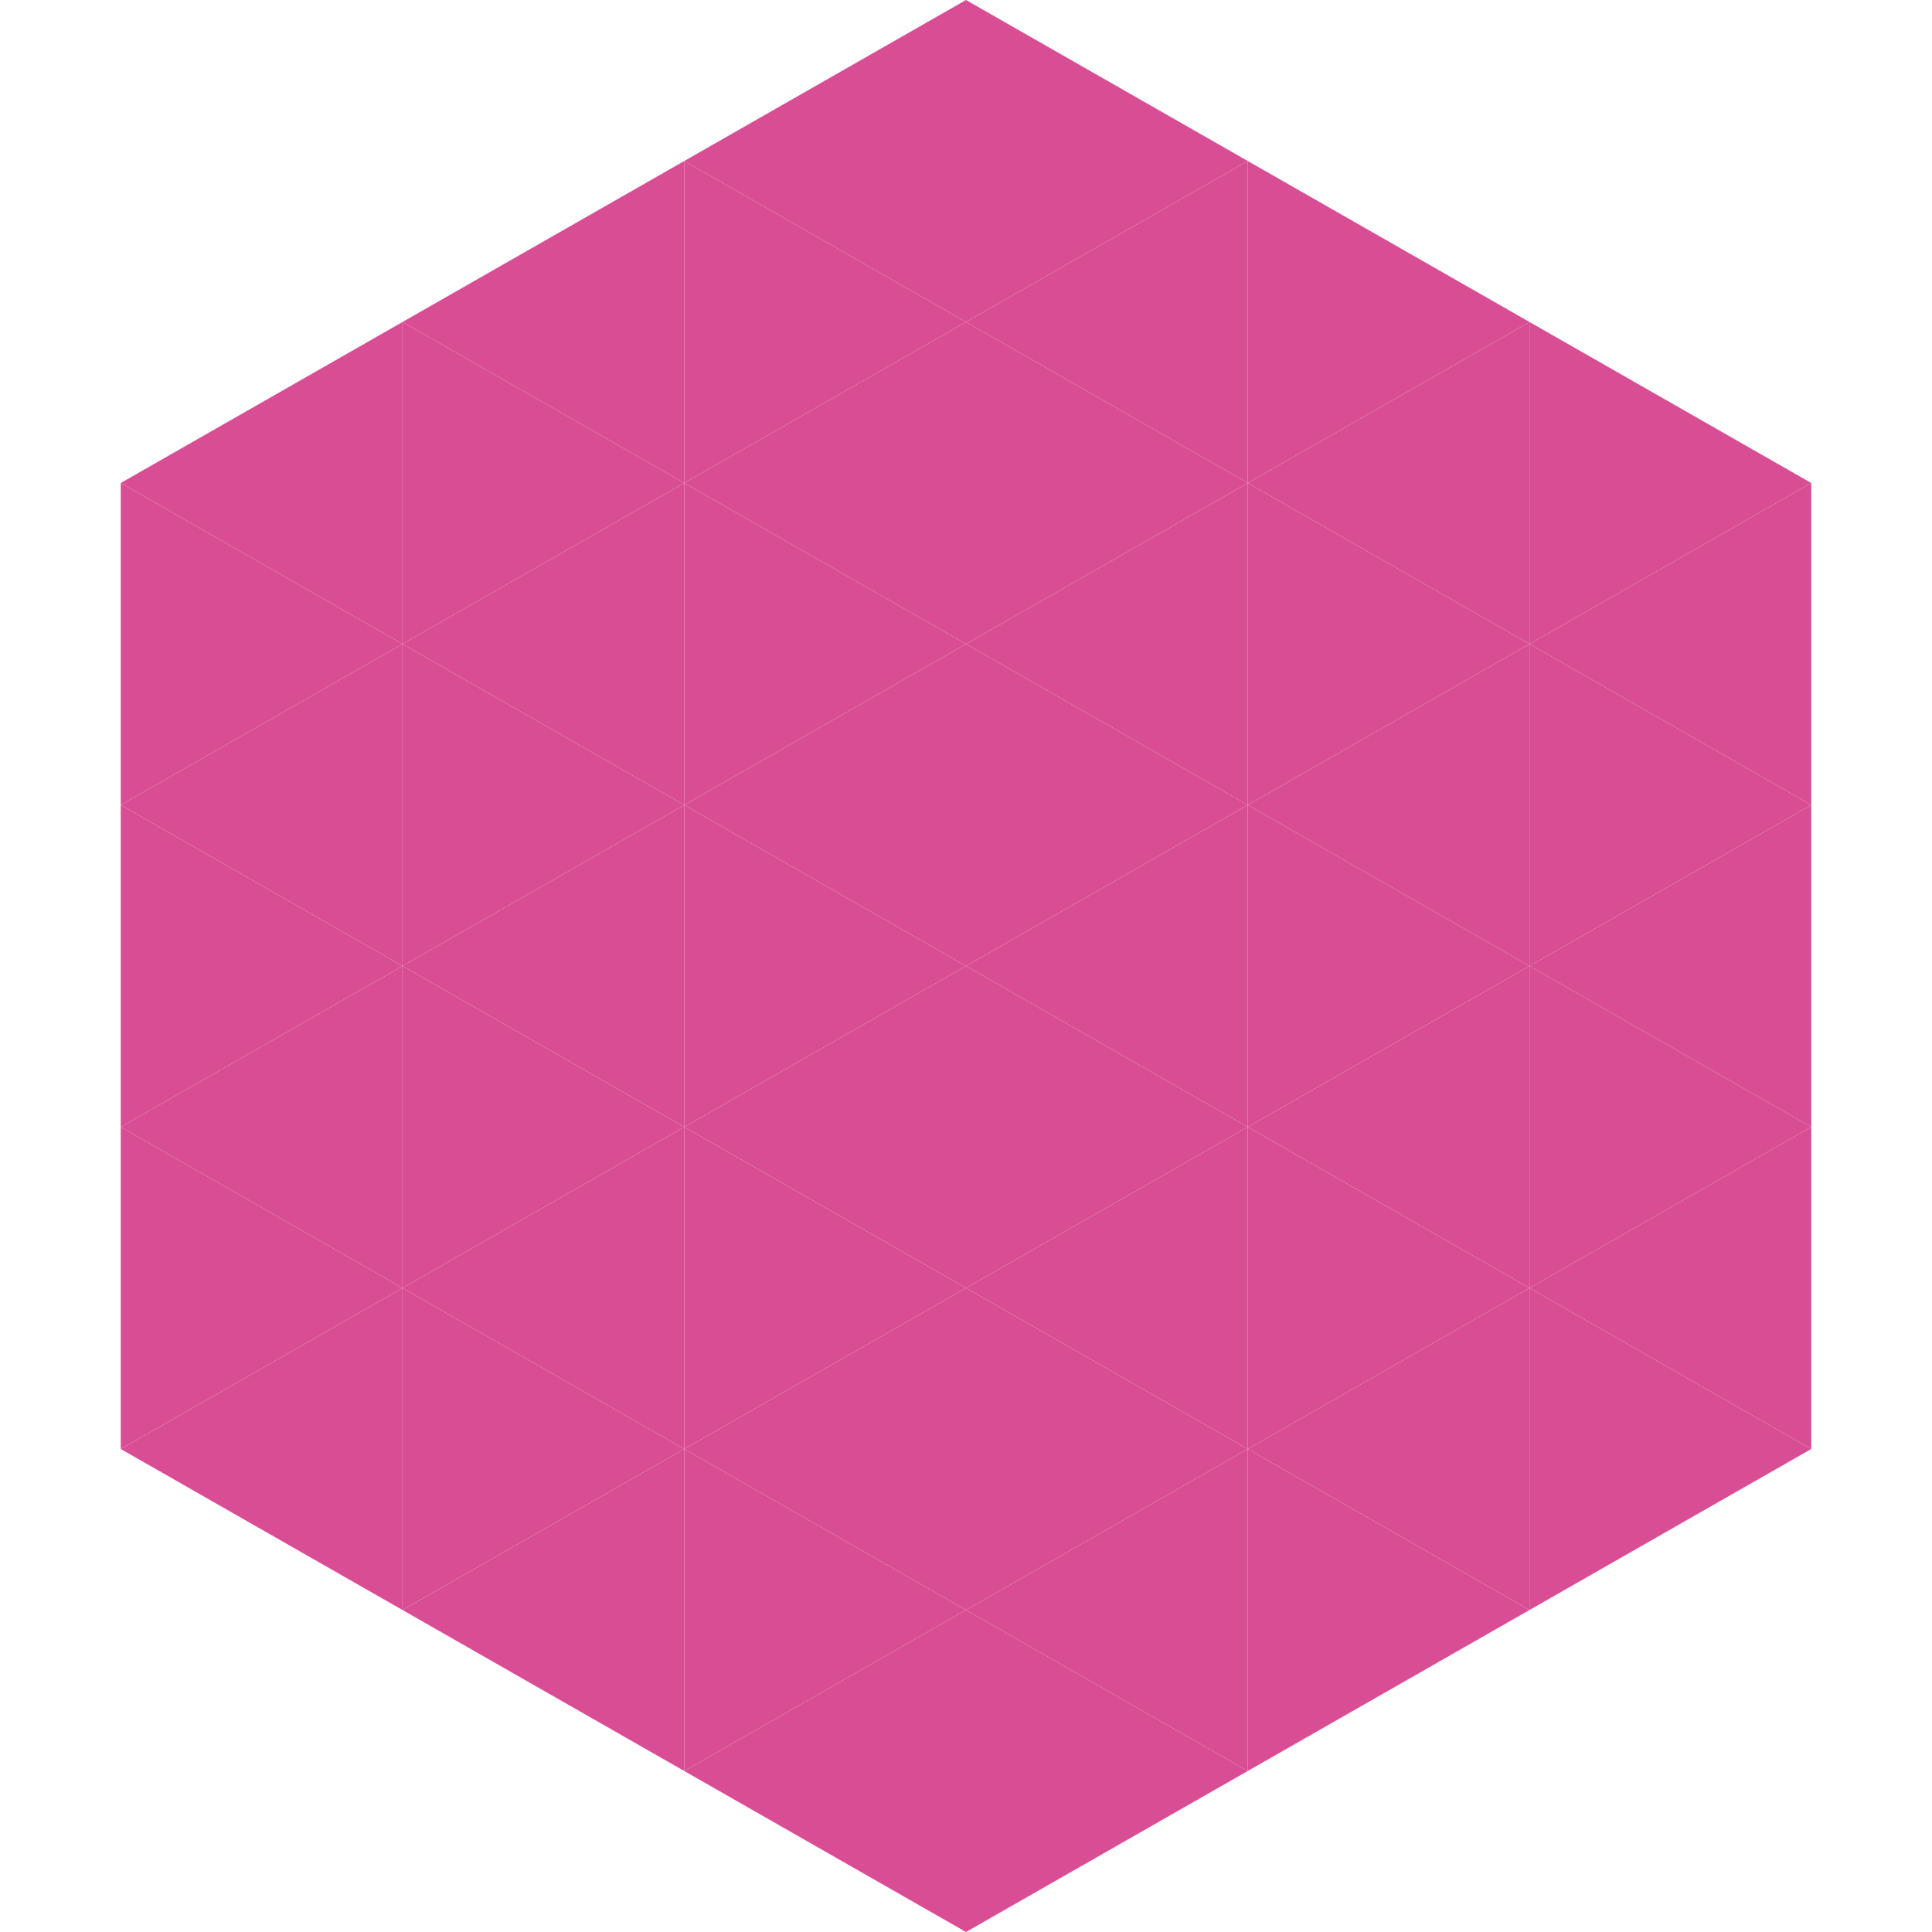
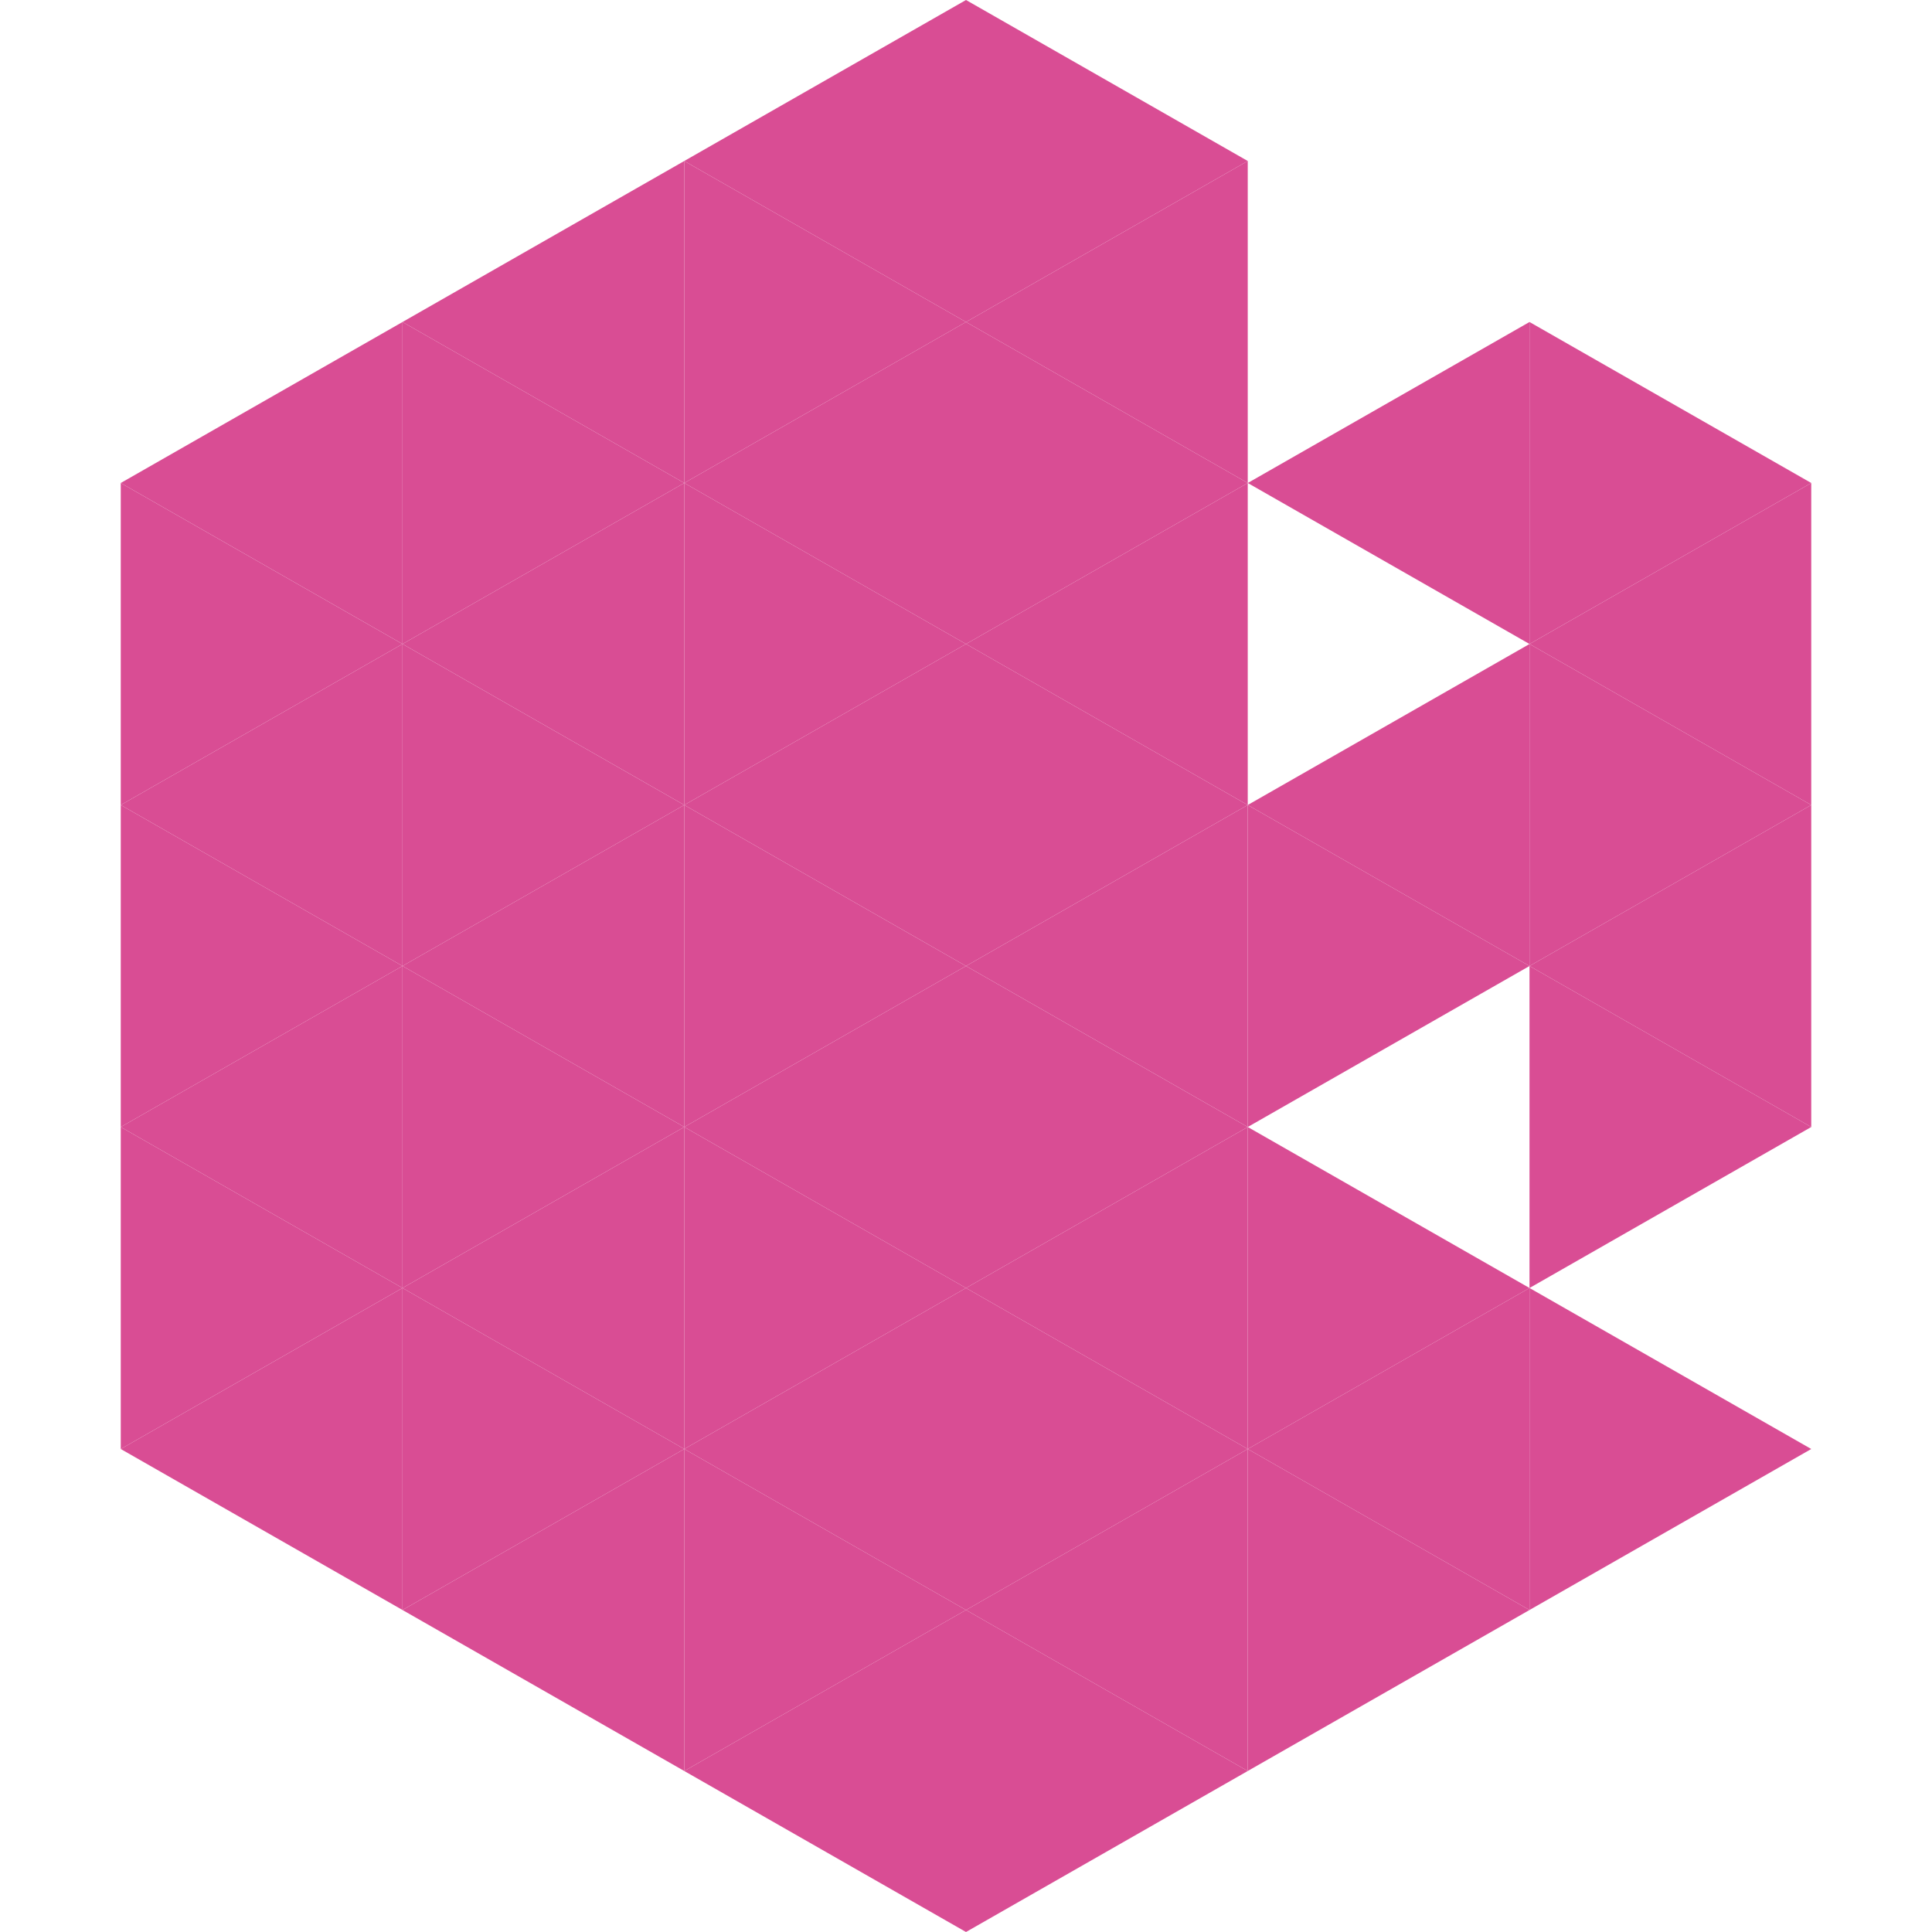
<svg xmlns="http://www.w3.org/2000/svg" width="240" height="240">
  <polygon points="50,40 15,60 50,80" style="fill:rgb(217,77,148)" />
  <polygon points="190,40 225,60 190,80" style="fill:rgb(217,77,148)" />
  <polygon points="15,60 50,80 15,100" style="fill:rgb(217,77,148)" />
  <polygon points="225,60 190,80 225,100" style="fill:rgb(217,77,148)" />
  <polygon points="50,80 15,100 50,120" style="fill:rgb(217,77,148)" />
  <polygon points="190,80 225,100 190,120" style="fill:rgb(217,77,148)" />
  <polygon points="15,100 50,120 15,140" style="fill:rgb(217,77,148)" />
  <polygon points="225,100 190,120 225,140" style="fill:rgb(217,77,148)" />
  <polygon points="50,120 15,140 50,160" style="fill:rgb(217,77,148)" />
  <polygon points="190,120 225,140 190,160" style="fill:rgb(217,77,148)" />
  <polygon points="15,140 50,160 15,180" style="fill:rgb(217,77,148)" />
-   <polygon points="225,140 190,160 225,180" style="fill:rgb(217,77,148)" />
  <polygon points="50,160 15,180 50,200" style="fill:rgb(217,77,148)" />
  <polygon points="190,160 225,180 190,200" style="fill:rgb(217,77,148)" />
  <polygon points="15,180 50,200 15,220" style="fill:rgb(255,255,255); fill-opacity:0" />
  <polygon points="225,180 190,200 225,220" style="fill:rgb(255,255,255); fill-opacity:0" />
  <polygon points="50,0 85,20 50,40" style="fill:rgb(255,255,255); fill-opacity:0" />
  <polygon points="190,0 155,20 190,40" style="fill:rgb(255,255,255); fill-opacity:0" />
  <polygon points="85,20 50,40 85,60" style="fill:rgb(217,77,148)" />
-   <polygon points="155,20 190,40 155,60" style="fill:rgb(217,77,148)" />
  <polygon points="50,40 85,60 50,80" style="fill:rgb(217,77,148)" />
  <polygon points="190,40 155,60 190,80" style="fill:rgb(217,77,148)" />
  <polygon points="85,60 50,80 85,100" style="fill:rgb(217,77,148)" />
-   <polygon points="155,60 190,80 155,100" style="fill:rgb(217,77,148)" />
  <polygon points="50,80 85,100 50,120" style="fill:rgb(217,77,148)" />
  <polygon points="190,80 155,100 190,120" style="fill:rgb(217,77,148)" />
  <polygon points="85,100 50,120 85,140" style="fill:rgb(217,77,148)" />
  <polygon points="155,100 190,120 155,140" style="fill:rgb(217,77,148)" />
  <polygon points="50,120 85,140 50,160" style="fill:rgb(217,77,148)" />
-   <polygon points="190,120 155,140 190,160" style="fill:rgb(217,77,148)" />
  <polygon points="85,140 50,160 85,180" style="fill:rgb(217,77,148)" />
  <polygon points="155,140 190,160 155,180" style="fill:rgb(217,77,148)" />
  <polygon points="50,160 85,180 50,200" style="fill:rgb(217,77,148)" />
  <polygon points="190,160 155,180 190,200" style="fill:rgb(217,77,148)" />
  <polygon points="85,180 50,200 85,220" style="fill:rgb(217,77,148)" />
  <polygon points="155,180 190,200 155,220" style="fill:rgb(217,77,148)" />
  <polygon points="120,0 85,20 120,40" style="fill:rgb(217,77,148)" />
  <polygon points="120,0 155,20 120,40" style="fill:rgb(217,77,148)" />
  <polygon points="85,20 120,40 85,60" style="fill:rgb(217,77,148)" />
  <polygon points="155,20 120,40 155,60" style="fill:rgb(217,77,148)" />
  <polygon points="120,40 85,60 120,80" style="fill:rgb(217,77,148)" />
  <polygon points="120,40 155,60 120,80" style="fill:rgb(217,77,148)" />
  <polygon points="85,60 120,80 85,100" style="fill:rgb(217,77,148)" />
  <polygon points="155,60 120,80 155,100" style="fill:rgb(217,77,148)" />
  <polygon points="120,80 85,100 120,120" style="fill:rgb(217,77,148)" />
  <polygon points="120,80 155,100 120,120" style="fill:rgb(217,77,148)" />
  <polygon points="85,100 120,120 85,140" style="fill:rgb(217,77,148)" />
  <polygon points="155,100 120,120 155,140" style="fill:rgb(217,77,148)" />
  <polygon points="120,120 85,140 120,160" style="fill:rgb(217,77,148)" />
  <polygon points="120,120 155,140 120,160" style="fill:rgb(217,77,148)" />
  <polygon points="85,140 120,160 85,180" style="fill:rgb(217,77,148)" />
  <polygon points="155,140 120,160 155,180" style="fill:rgb(217,77,148)" />
  <polygon points="120,160 85,180 120,200" style="fill:rgb(217,77,148)" />
  <polygon points="120,160 155,180 120,200" style="fill:rgb(217,77,148)" />
  <polygon points="85,180 120,200 85,220" style="fill:rgb(217,77,148)" />
  <polygon points="155,180 120,200 155,220" style="fill:rgb(217,77,148)" />
  <polygon points="120,200 85,220 120,240" style="fill:rgb(217,77,148)" />
  <polygon points="120,200 155,220 120,240" style="fill:rgb(217,77,148)" />
  <polygon points="85,220 120,240 85,260" style="fill:rgb(255,255,255); fill-opacity:0" />
  <polygon points="155,220 120,240 155,260" style="fill:rgb(255,255,255); fill-opacity:0" />
</svg>